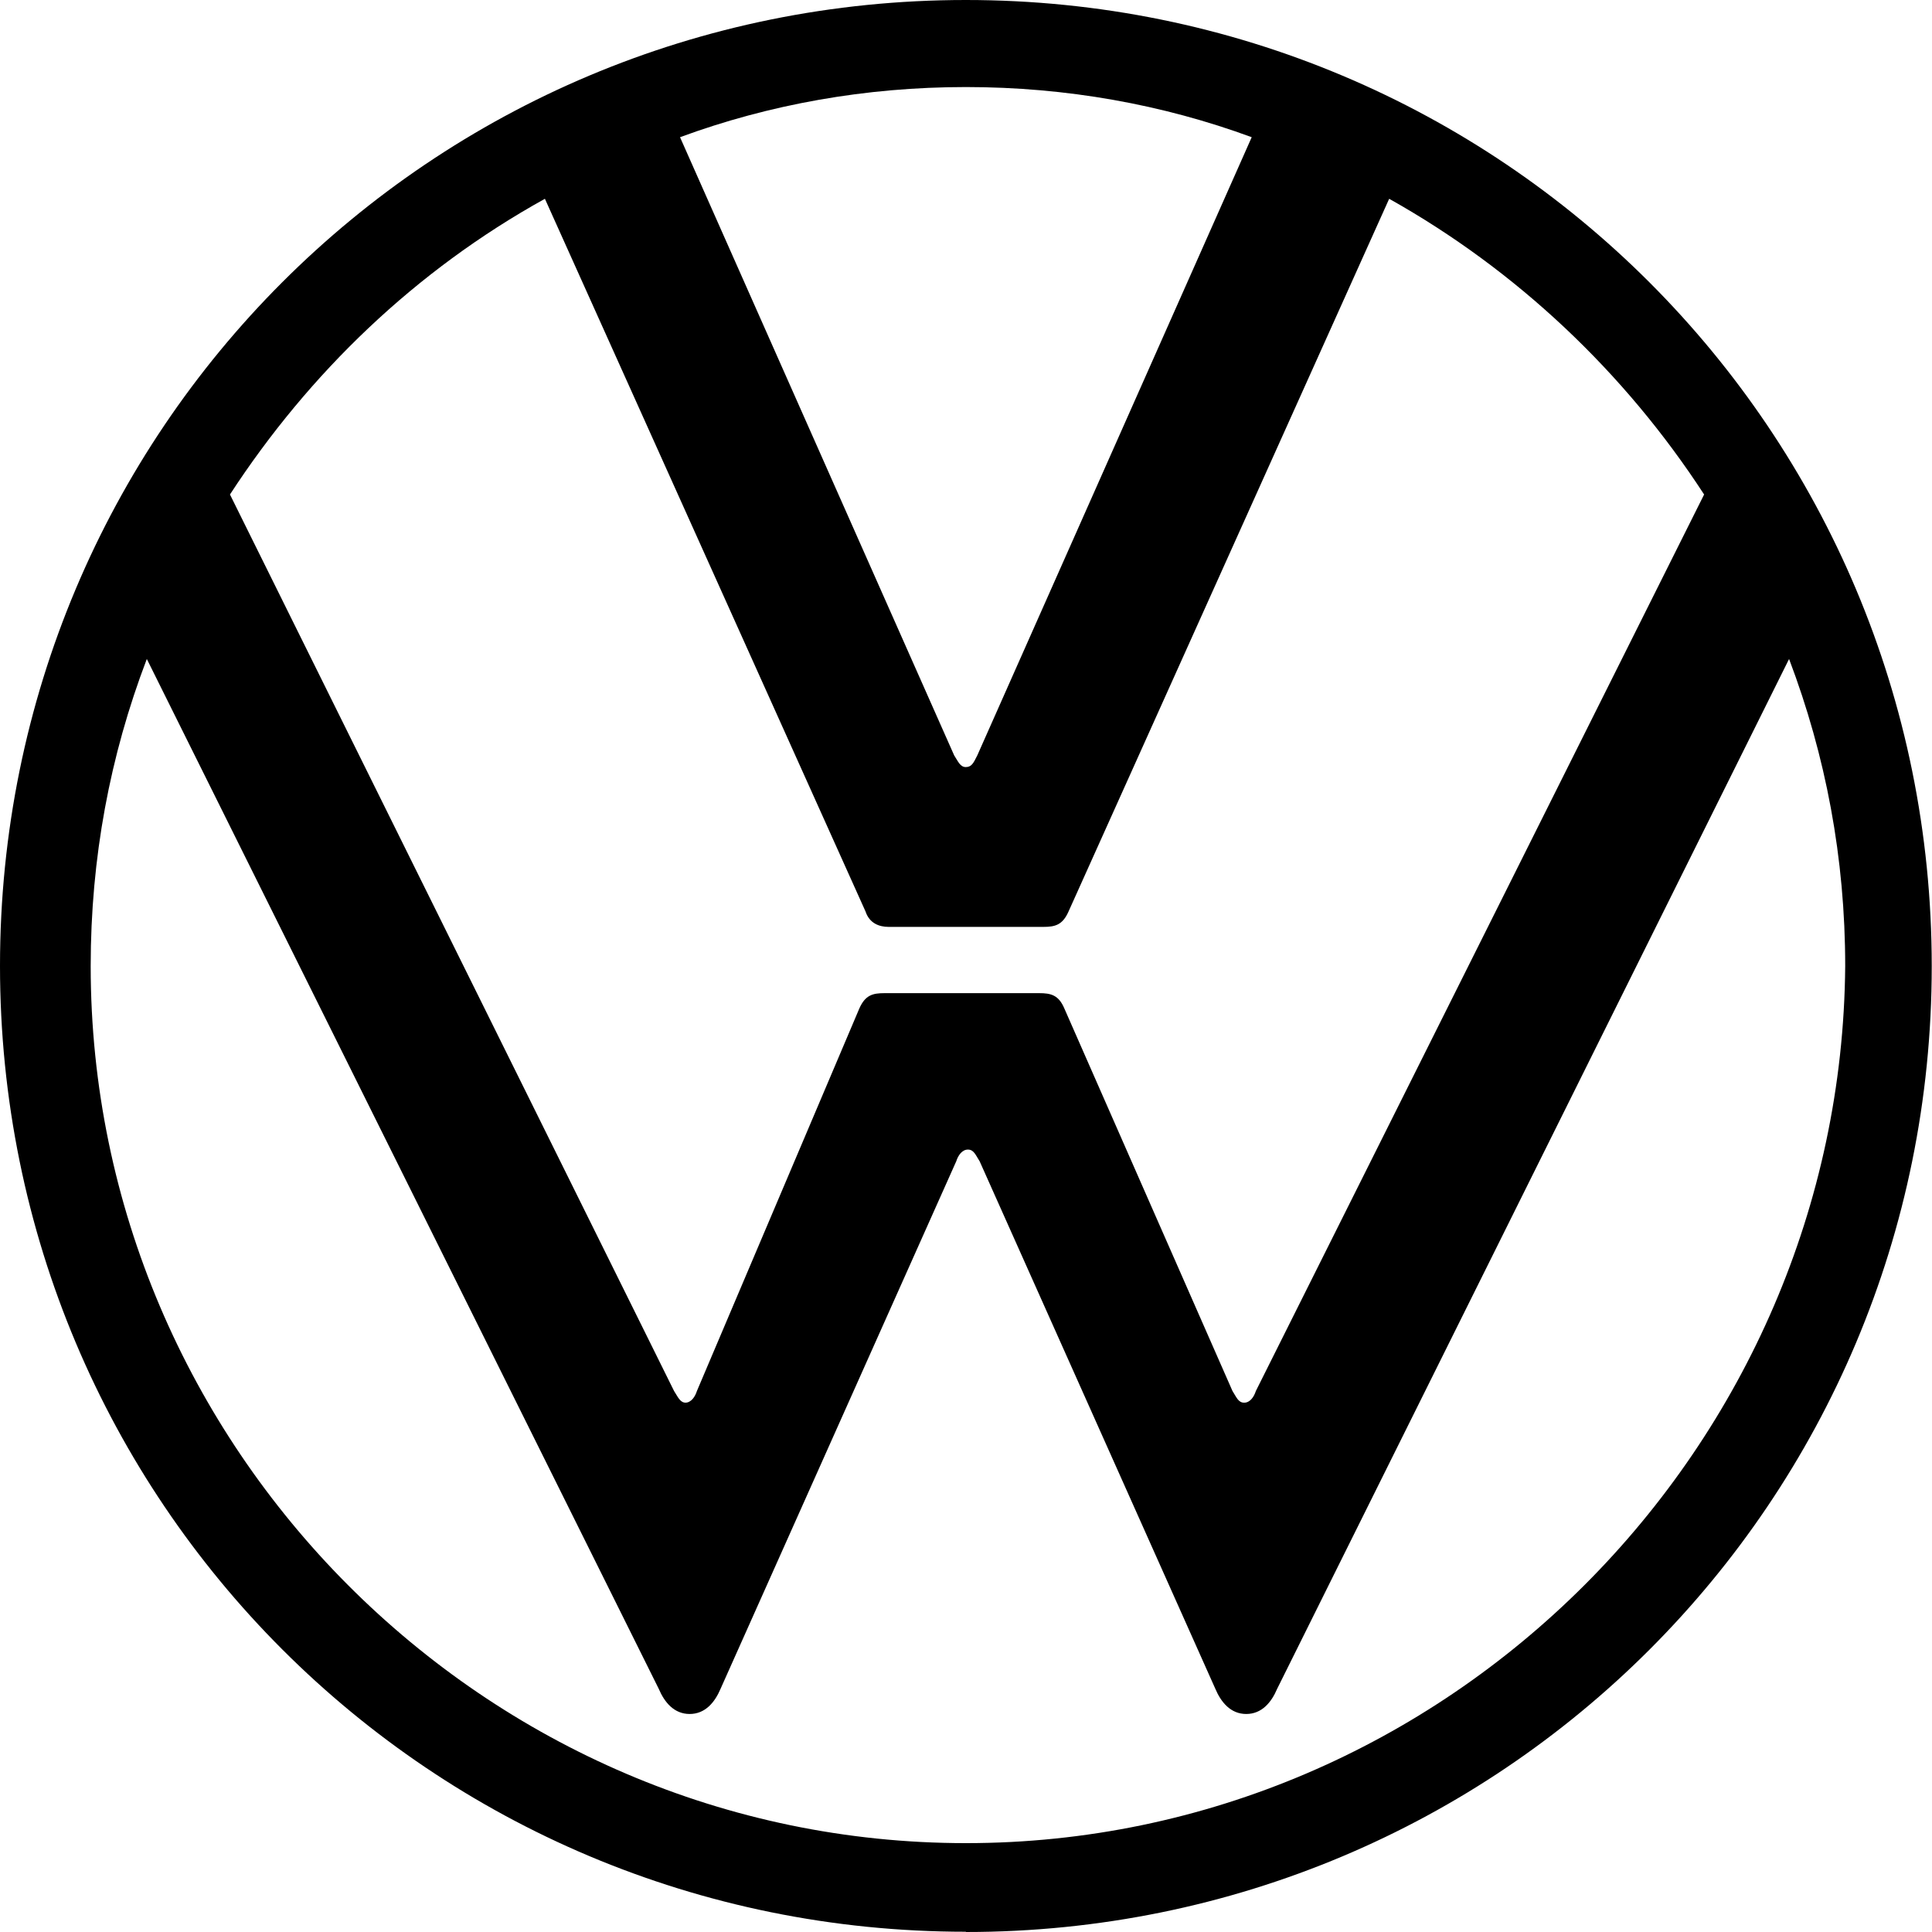
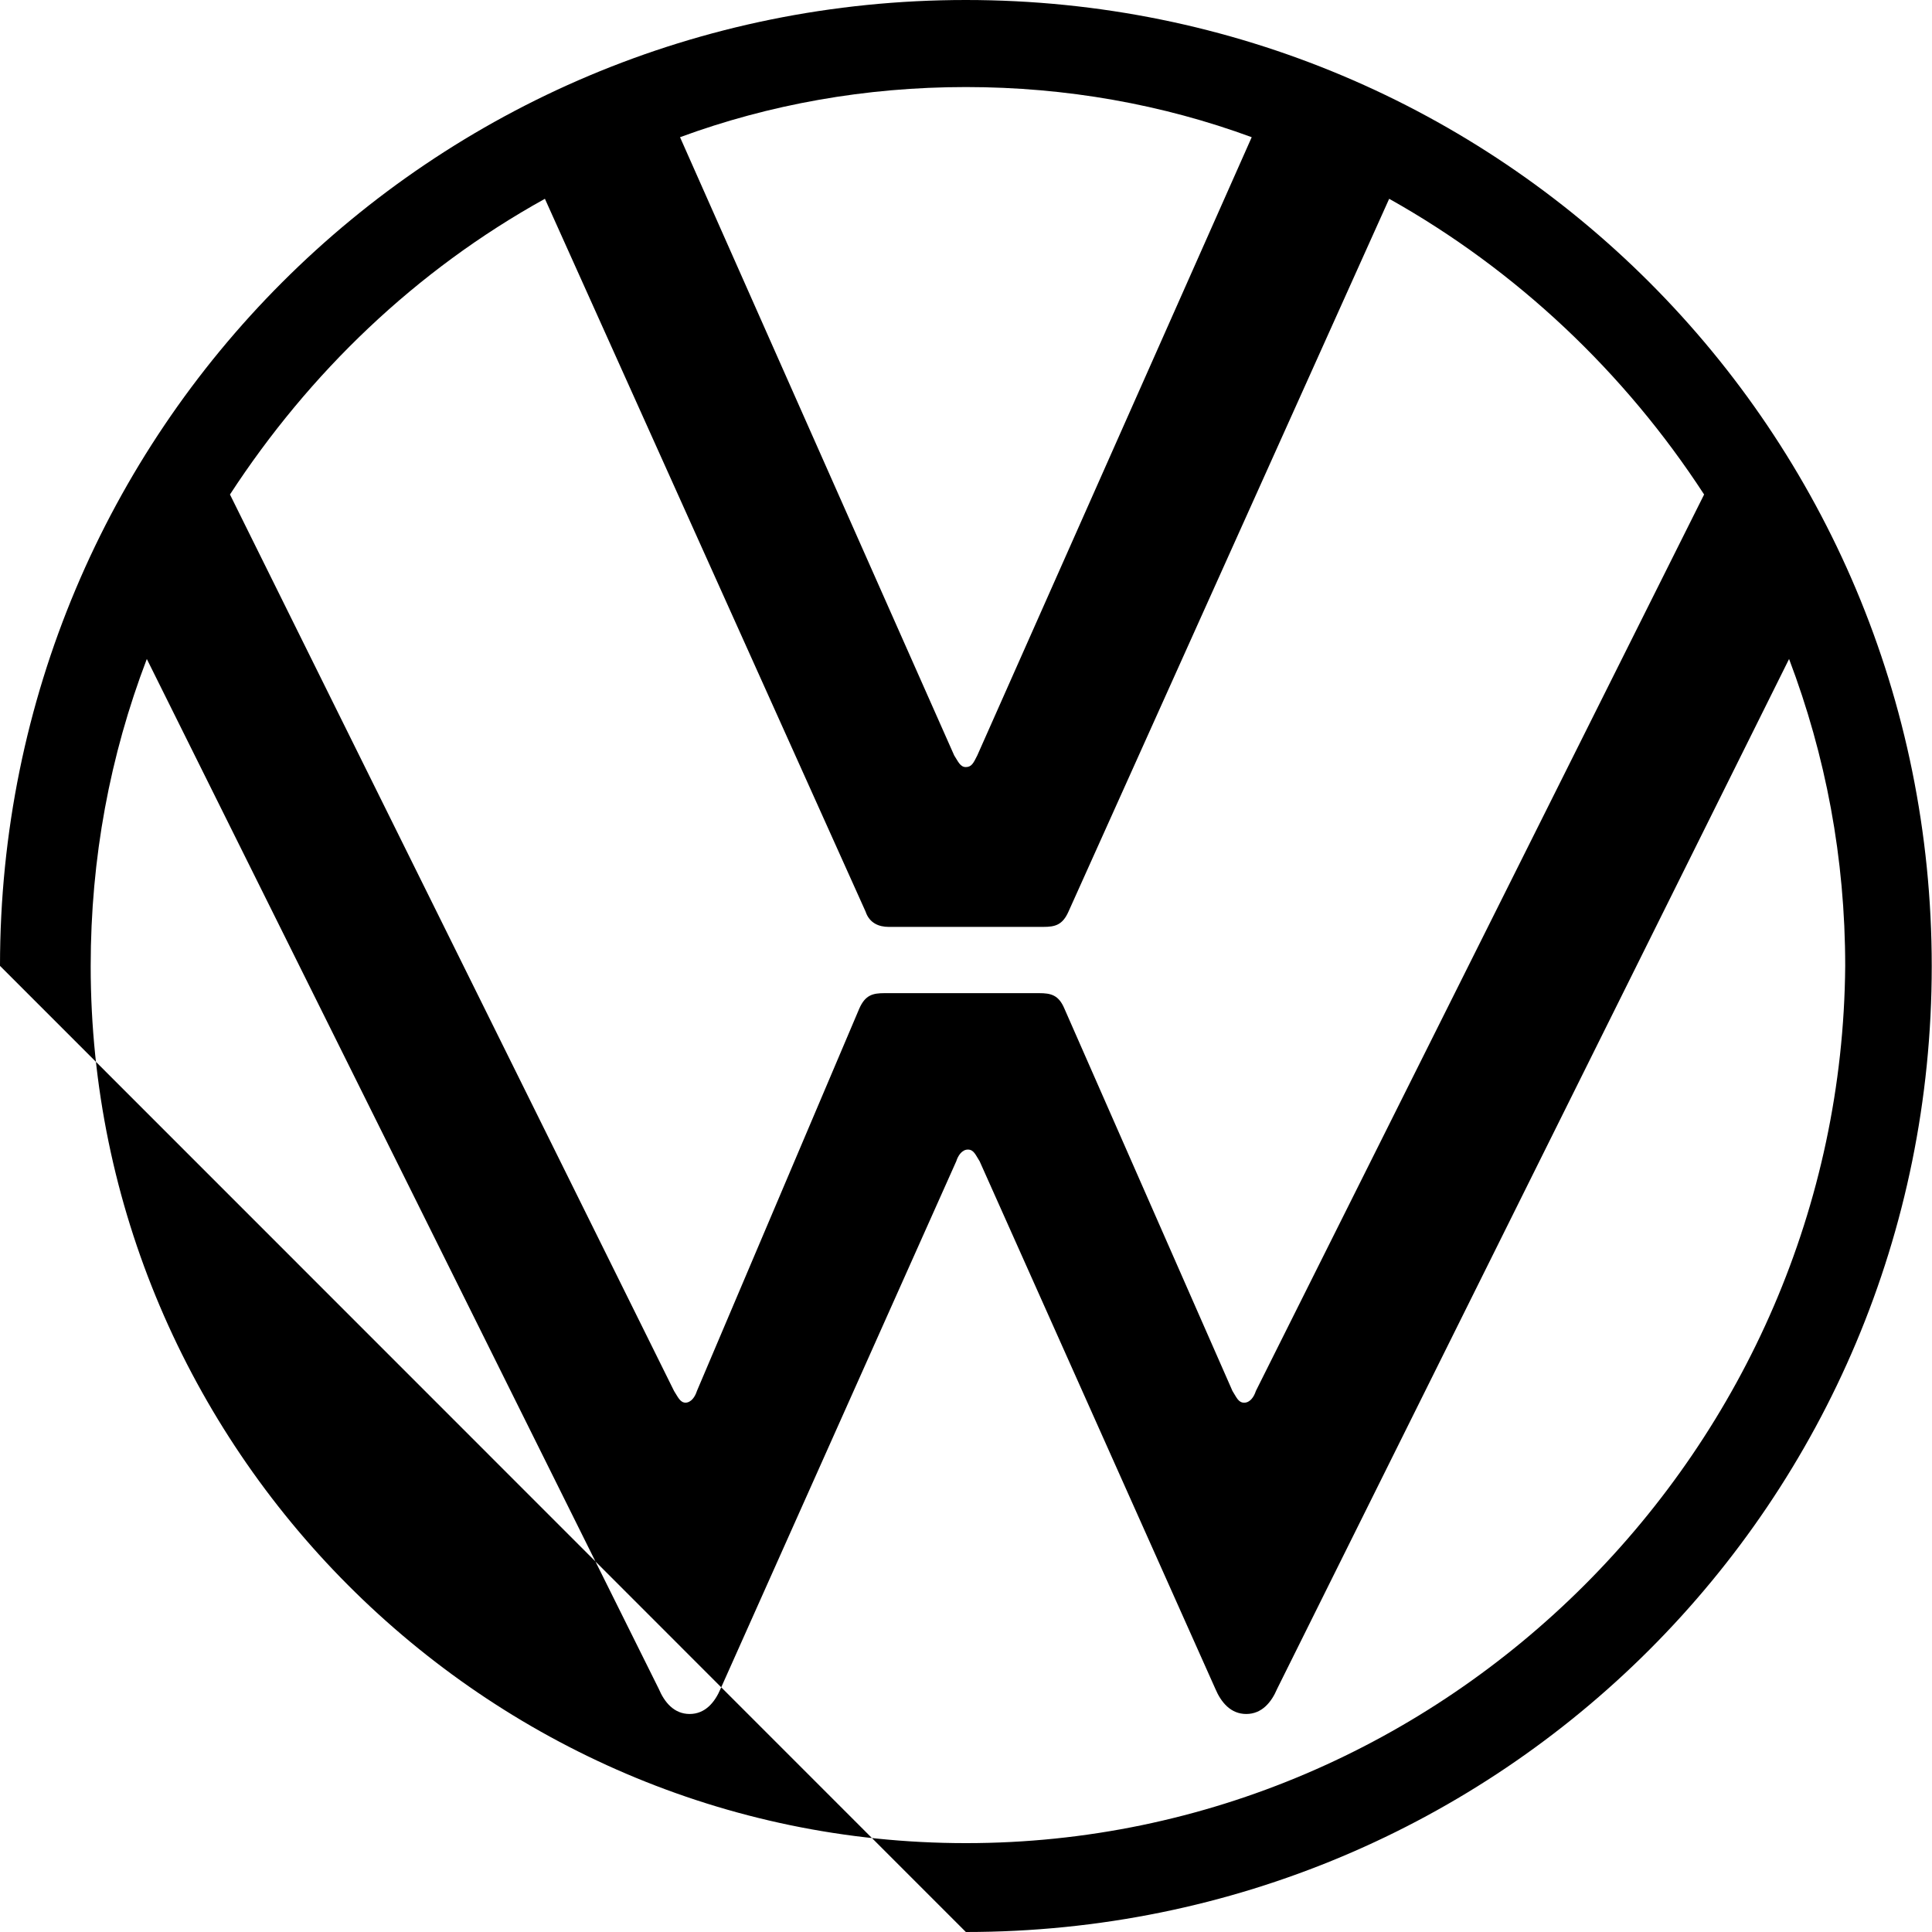
<svg xmlns="http://www.w3.org/2000/svg" id="Layer_2" data-name="Layer 2" viewBox="0 0 74.35 74.35">
  <g id="Layer_1-2" data-name="Layer 1">
-     <path d="M37.17,70.93c-18.51,0-33.68-15.24-33.68-33.75,0-4.16.74-8.1,2.16-11.82l19.7,39.63c.22.52.59.97,1.19.97s.97-.45,1.19-.97l9.07-20.3c.07-.22.22-.45.45-.45s.3.22.45.45l9.07,20.3c.22.52.59.97,1.19.97s.97-.45,1.19-.97l19.7-39.63c1.41,3.72,2.16,7.66,2.16,11.82-.15,18.51-15.32,33.75-33.83,33.75ZM37.17,29.52c-.22,0-.3-.22-.45-.45L26.17,5.28c3.42-1.26,7.14-1.93,11-1.93s7.58.67,11,1.93l-10.56,23.79c-.15.3-.22.45-.45.45ZM26.39,53.98c-.22,0-.3-.22-.45-.45L8.85,19.03c3.05-4.68,7.14-8.62,12.12-11.38l12.34,27.43c.15.45.52.59.89.59h5.95c.45,0,.74-.07.97-.59l12.34-27.43c4.91,2.75,9.07,6.69,12.12,11.38l-17.25,34.5c-.07.22-.22.45-.45.45s-.3-.22-.45-.45l-6.47-14.72c-.22-.52-.52-.59-.97-.59h-5.95c-.45,0-.74.07-.97.59l-6.25,14.72c-.07.22-.22.45-.45.45ZM37.17,74.35c20.59,0,37.17-16.58,37.17-37.17S57.77,0,37.17,0,0,16.58,0,37.17s16.58,37.17,37.17,37.17Z" />
+     <path d="M37.17,70.93c-18.51,0-33.68-15.24-33.68-33.75,0-4.16.74-8.1,2.16-11.82l19.7,39.63c.22.52.59.97,1.19.97s.97-.45,1.19-.97l9.07-20.3c.07-.22.22-.45.45-.45s.3.22.45.45l9.07,20.3c.22.52.59.97,1.19.97s.97-.45,1.19-.97l19.7-39.63c1.41,3.72,2.16,7.66,2.16,11.82-.15,18.51-15.32,33.75-33.83,33.75ZM37.17,29.52c-.22,0-.3-.22-.45-.45L26.17,5.28c3.42-1.26,7.14-1.93,11-1.93s7.58.67,11,1.93l-10.56,23.79c-.15.3-.22.45-.45.45ZM26.39,53.98c-.22,0-.3-.22-.45-.45L8.85,19.03c3.05-4.68,7.14-8.62,12.12-11.38l12.34,27.43c.15.45.52.59.89.59h5.95c.45,0,.74-.07.97-.59l12.34-27.43c4.91,2.75,9.07,6.69,12.12,11.38l-17.25,34.5c-.07.22-.22.45-.45.45s-.3-.22-.45-.45l-6.47-14.72c-.22-.52-.52-.59-.97-.59h-5.95c-.45,0-.74.07-.97.59l-6.25,14.72c-.07.22-.22.45-.45.45ZM37.17,74.35c20.59,0,37.17-16.58,37.17-37.17S57.77,0,37.17,0,0,16.58,0,37.17Z" />
  </g>
</svg>